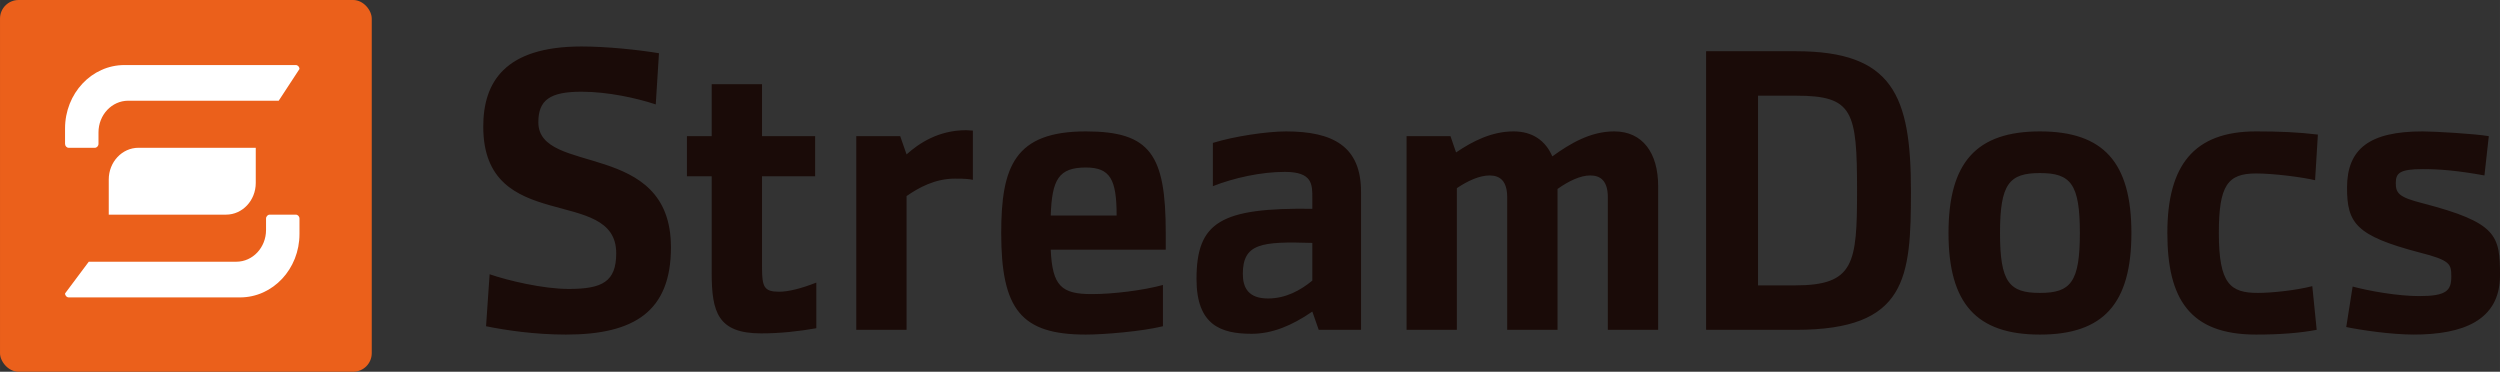
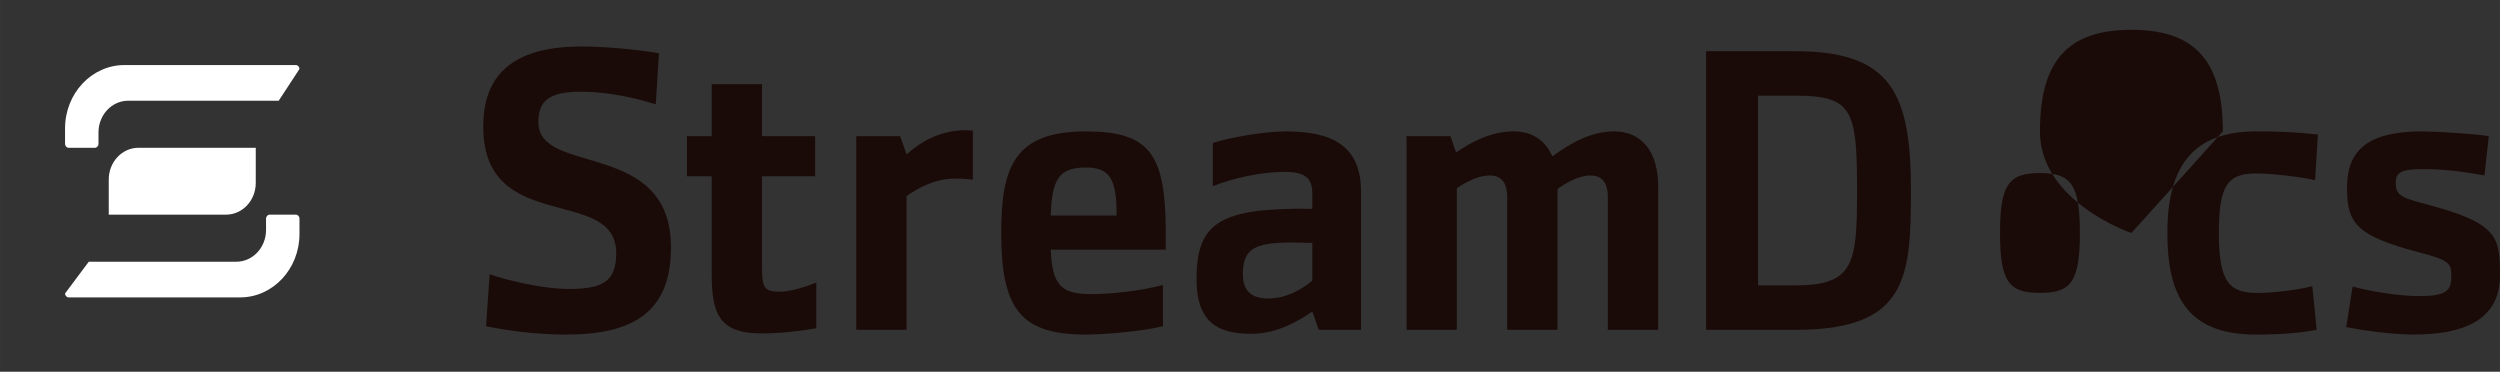
<svg xmlns="http://www.w3.org/2000/svg" id="_레이어_2" data-name="레이어 2" width="94.897mm" height="14.111mm" viewBox="0 0 269 40">
  <rect x="0" y="0" width="269" height="40" fill="#333333" stroke="none" />
  <defs>
    <style>
      .cls-1 {
        fill: #1a0b08;
      }

      .cls-1, .cls-2 {
        fill-rule: evenodd;
      }

      .cls-1, .cls-2, .cls-3 {
        stroke-width: 0px;
      }

      .cls-2 {
        fill: #fff;
      }

      .cls-3 {
        fill: #eb601b;
      }
    </style>
  </defs>
  <g id="LOGO">
    <g id="Logo">
-       <path id="Typelogo" class="cls-1" d="m269,29.638c0,4.868-4.037,6.362-9.282,6.362-2.406,0-5.627-.472-7.262-.811l.688-4.355c1.764.47,4.813,1.025,7.176,1.025,2.924,0,3.44-.598,3.44-2.092,0-1.366-.086-1.753-3.44-2.605-6.832-1.793-7.778-3.16-7.778-6.96,0-4.185,2.406-6.063,8.124-6.063,1.289,0,5.672.256,7.131.512l-.47,4.227c-2.838-.512-4.77-.683-6.62-.683-2.492,0-2.92.427-2.92,1.494,0,1.11.341,1.537,2.879,2.178,8.033,2.092,8.334,3.459,8.334,7.771Zm-19.595-15.158l-.301,4.91c-1.459-.342-4.469-.726-6.36-.726-3.049,0-3.996,1.281-3.996,6.405,0,5.508,1.249,6.448,4.214,6.448,1.418,0,3.996-.256,5.842-.728l.473,4.699c-1.762.339-3.953.512-6.532.512-7.131,0-9.537-3.843-9.537-10.931,0-7.259,2.834-10.931,9.537-10.931,2.535,0,4.555.085,6.66.342Zm-25.611,10.59c0-5.295-.988-6.448-4.295-6.448s-4.297,1.153-4.297,6.448.986,6.448,4.297,6.448,4.295-1.153,4.295-6.448Zm5.546,0c0,7.598-3.01,10.931-9.84,10.931s-9.84-3.333-9.84-10.931,3.006-10.931,9.84-10.931,9.84,3.331,9.84,10.931Zm-29.521-4.569c0-8.54-.43-10.205-6.534-10.205h-4.123v20.41h3.994c6.362,0,6.663-2.348,6.663-10.205Zm5.799.043c0,9.349-.427,14.945-12.373,14.945h-9.668V5.512h9.668c10.397,0,12.373,4.74,12.373,15.03Zm-27.198,14.945h-5.417v-14.262c0-1.751-.771-2.348-1.891-2.348-1.072,0-2.32.598-3.521,1.452v15.158h-5.417v-14.262c0-1.751-.771-2.348-1.891-2.348-1.072,0-2.32.555-3.524,1.366v15.244h-5.412V14.65h4.724l.602,1.751c1.764-1.196,3.827-2.263,6.188-2.263,2.022,0,3.438.982,4.168,2.69,1.891-1.366,4.082-2.69,6.66-2.69,3.051,0,4.729,2.306,4.729,5.893v15.457Zm-37.213-5.297v-4.054c-5.457-.171-7.479.043-7.479,3.331,0,1.494.602,2.647,2.707,2.647,1.934,0,3.524-.897,4.772-1.924Zm5.24,5.297h-4.553l-.688-1.964c-2.237,1.537-4.342,2.391-6.534,2.391-3.309,0-5.928-.939-5.928-5.893,0-6.149,2.619-7.686,12.462-7.558v-1.153c0-1.452.041-2.818-2.965-2.818-2.535,0-5.46.64-7.737,1.537v-4.654c2.32-.726,5.889-1.238,7.864-1.238,5.03,0,8.079,1.58,8.079,6.49v14.86Zm-26.298-12.298c0-3.886-.688-5.167-3.309-5.167-2.92,0-3.653,1.281-3.781,5.167h7.09Zm5.285,3.672h-12.376c.172,3.926,1.163,4.782,4.426,4.782,2.234,0,5.457-.384,7.649-.982v4.441c-2.277.555-6.317.897-8.293.897-6.961,0-9.11-2.69-9.11-10.931,0-7.174,1.463-10.931,9.11-10.931,6.961,0,8.594,2.519,8.594,10.931v1.793Zm-20.755-7.515c-.43-.085-.816-.128-1.934-.128-2.149,0-3.91.982-5.199,1.879v14.39h-5.412V14.65h4.727l.685,1.964c1.332-1.196,3.44-2.605,6.403-2.605.217,0,.475.043.731.043v5.295Zm-16.845,15.97c-1.934.342-3.951.555-5.93.555-4.681,0-5.328-2.306-5.328-6.533v-10.376h-2.664v-4.313h2.664v-5.594h5.417v5.594h5.715v4.313h-5.715v9.778c0,2.133.212,2.647,1.845,2.647.991,0,2.363-.342,3.996-.982v4.91Zm-15.639-8.711c0,6.875-3.913,9.394-11.304,9.394-3.395,0-6.489-.472-8.592-.897l.384-5.594c1.977.681,5.758,1.58,8.511,1.58,3.607,0,5.111-.769,5.111-3.843,0-7.344-14.307-1.879-14.307-13.621,0-4.74,2.275-8.625,10.568-8.625,2.667,0,6.016.342,8.339.726l-.346,5.508c-2.063-.683-5.156-1.366-7.993-1.366-3.395,0-4.641.897-4.641,3.288,0,5.807,14.269,1.793,14.269,13.45Z" />
+       <path id="Typelogo" class="cls-1" d="m269,29.638c0,4.868-4.037,6.362-9.282,6.362-2.406,0-5.627-.472-7.262-.811l.688-4.355c1.764.47,4.813,1.025,7.176,1.025,2.924,0,3.44-.598,3.44-2.092,0-1.366-.086-1.753-3.44-2.605-6.832-1.793-7.778-3.16-7.778-6.96,0-4.185,2.406-6.063,8.124-6.063,1.289,0,5.672.256,7.131.512l-.47,4.227c-2.838-.512-4.77-.683-6.62-.683-2.492,0-2.92.427-2.92,1.494,0,1.11.341,1.537,2.879,2.178,8.033,2.092,8.334,3.459,8.334,7.771Zm-19.595-15.158l-.301,4.91c-1.459-.342-4.469-.726-6.36-.726-3.049,0-3.996,1.281-3.996,6.405,0,5.508,1.249,6.448,4.214,6.448,1.418,0,3.996-.256,5.842-.728l.473,4.699c-1.762.339-3.953.512-6.532.512-7.131,0-9.537-3.843-9.537-10.931,0-7.259,2.834-10.931,9.537-10.931,2.535,0,4.555.085,6.66.342Zm-25.611,10.59c0-5.295-.988-6.448-4.295-6.448s-4.297,1.153-4.297,6.448.986,6.448,4.297,6.448,4.295-1.153,4.295-6.448Zm5.546,0s-9.84-3.333-9.84-10.931,3.006-10.931,9.84-10.931,9.84,3.331,9.84,10.931Zm-29.521-4.569c0-8.54-.43-10.205-6.534-10.205h-4.123v20.41h3.994c6.362,0,6.663-2.348,6.663-10.205Zm5.799.043c0,9.349-.427,14.945-12.373,14.945h-9.668V5.512h9.668c10.397,0,12.373,4.74,12.373,15.03Zm-27.198,14.945h-5.417v-14.262c0-1.751-.771-2.348-1.891-2.348-1.072,0-2.32.598-3.521,1.452v15.158h-5.417v-14.262c0-1.751-.771-2.348-1.891-2.348-1.072,0-2.32.555-3.524,1.366v15.244h-5.412V14.65h4.724l.602,1.751c1.764-1.196,3.827-2.263,6.188-2.263,2.022,0,3.438.982,4.168,2.69,1.891-1.366,4.082-2.69,6.66-2.69,3.051,0,4.729,2.306,4.729,5.893v15.457Zm-37.213-5.297v-4.054c-5.457-.171-7.479.043-7.479,3.331,0,1.494.602,2.647,2.707,2.647,1.934,0,3.524-.897,4.772-1.924Zm5.24,5.297h-4.553l-.688-1.964c-2.237,1.537-4.342,2.391-6.534,2.391-3.309,0-5.928-.939-5.928-5.893,0-6.149,2.619-7.686,12.462-7.558v-1.153c0-1.452.041-2.818-2.965-2.818-2.535,0-5.46.64-7.737,1.537v-4.654c2.32-.726,5.889-1.238,7.864-1.238,5.03,0,8.079,1.58,8.079,6.49v14.86Zm-26.298-12.298c0-3.886-.688-5.167-3.309-5.167-2.92,0-3.653,1.281-3.781,5.167h7.09Zm5.285,3.672h-12.376c.172,3.926,1.163,4.782,4.426,4.782,2.234,0,5.457-.384,7.649-.982v4.441c-2.277.555-6.317.897-8.293.897-6.961,0-9.11-2.69-9.11-10.931,0-7.174,1.463-10.931,9.11-10.931,6.961,0,8.594,2.519,8.594,10.931v1.793Zm-20.755-7.515c-.43-.085-.816-.128-1.934-.128-2.149,0-3.91.982-5.199,1.879v14.39h-5.412V14.65h4.727l.685,1.964c1.332-1.196,3.44-2.605,6.403-2.605.217,0,.475.043.731.043v5.295Zm-16.845,15.97c-1.934.342-3.951.555-5.93.555-4.681,0-5.328-2.306-5.328-6.533v-10.376h-2.664v-4.313h2.664v-5.594h5.417v5.594h5.715v4.313h-5.715v9.778c0,2.133.212,2.647,1.845,2.647.991,0,2.363-.342,3.996-.982v4.91Zm-15.639-8.711c0,6.875-3.913,9.394-11.304,9.394-3.395,0-6.489-.472-8.592-.897l.384-5.594c1.977.681,5.758,1.58,8.511,1.58,3.607,0,5.111-.769,5.111-3.843,0-7.344-14.307-1.879-14.307-13.621,0-4.74,2.275-8.625,10.568-8.625,2.667,0,6.016.342,8.339.726l-.346,5.508c-2.063-.683-5.156-1.366-7.993-1.366-3.395,0-4.641.897-4.641,3.288,0,5.807,14.269,1.793,14.269,13.45Z" />
      <g id="Symbol">
-         <rect id="Rectangle" class="cls-3" width="40" height="40" rx="2" ry="2" />
        <path id="Combined-Shape" class="cls-2" d="m24.321,23.096h-12.62v-3.783c0-1.884,1.433-3.412,3.198-3.412h12.62v3.785c0,1.884-1.433,3.41-3.198,3.41Zm5.67-12.259H13.795c-1.767,0-3.198,1.527-3.198,3.412v1.228c0,.233-.179.427-.4.427h-2.798c-.224,0-.4-.193-.4-.427v-1.655c0-3.769,2.862-6.823,6.396-6.823h18.427c.221,0,.4.189.4.427l-2.232,3.41ZM9.55,28.161h15.877c1.767,0,3.198-1.527,3.198-3.412v-1.226c0-.235.181-.427.4-.427h2.798c.224,0,.4.192.4.427v1.655c0,3.767-2.862,6.823-6.396,6.823H7.4c-.221,0-.4-.19-.4-.427l2.55-3.412Z" />
      </g>
    </g>
  </g>
</svg>